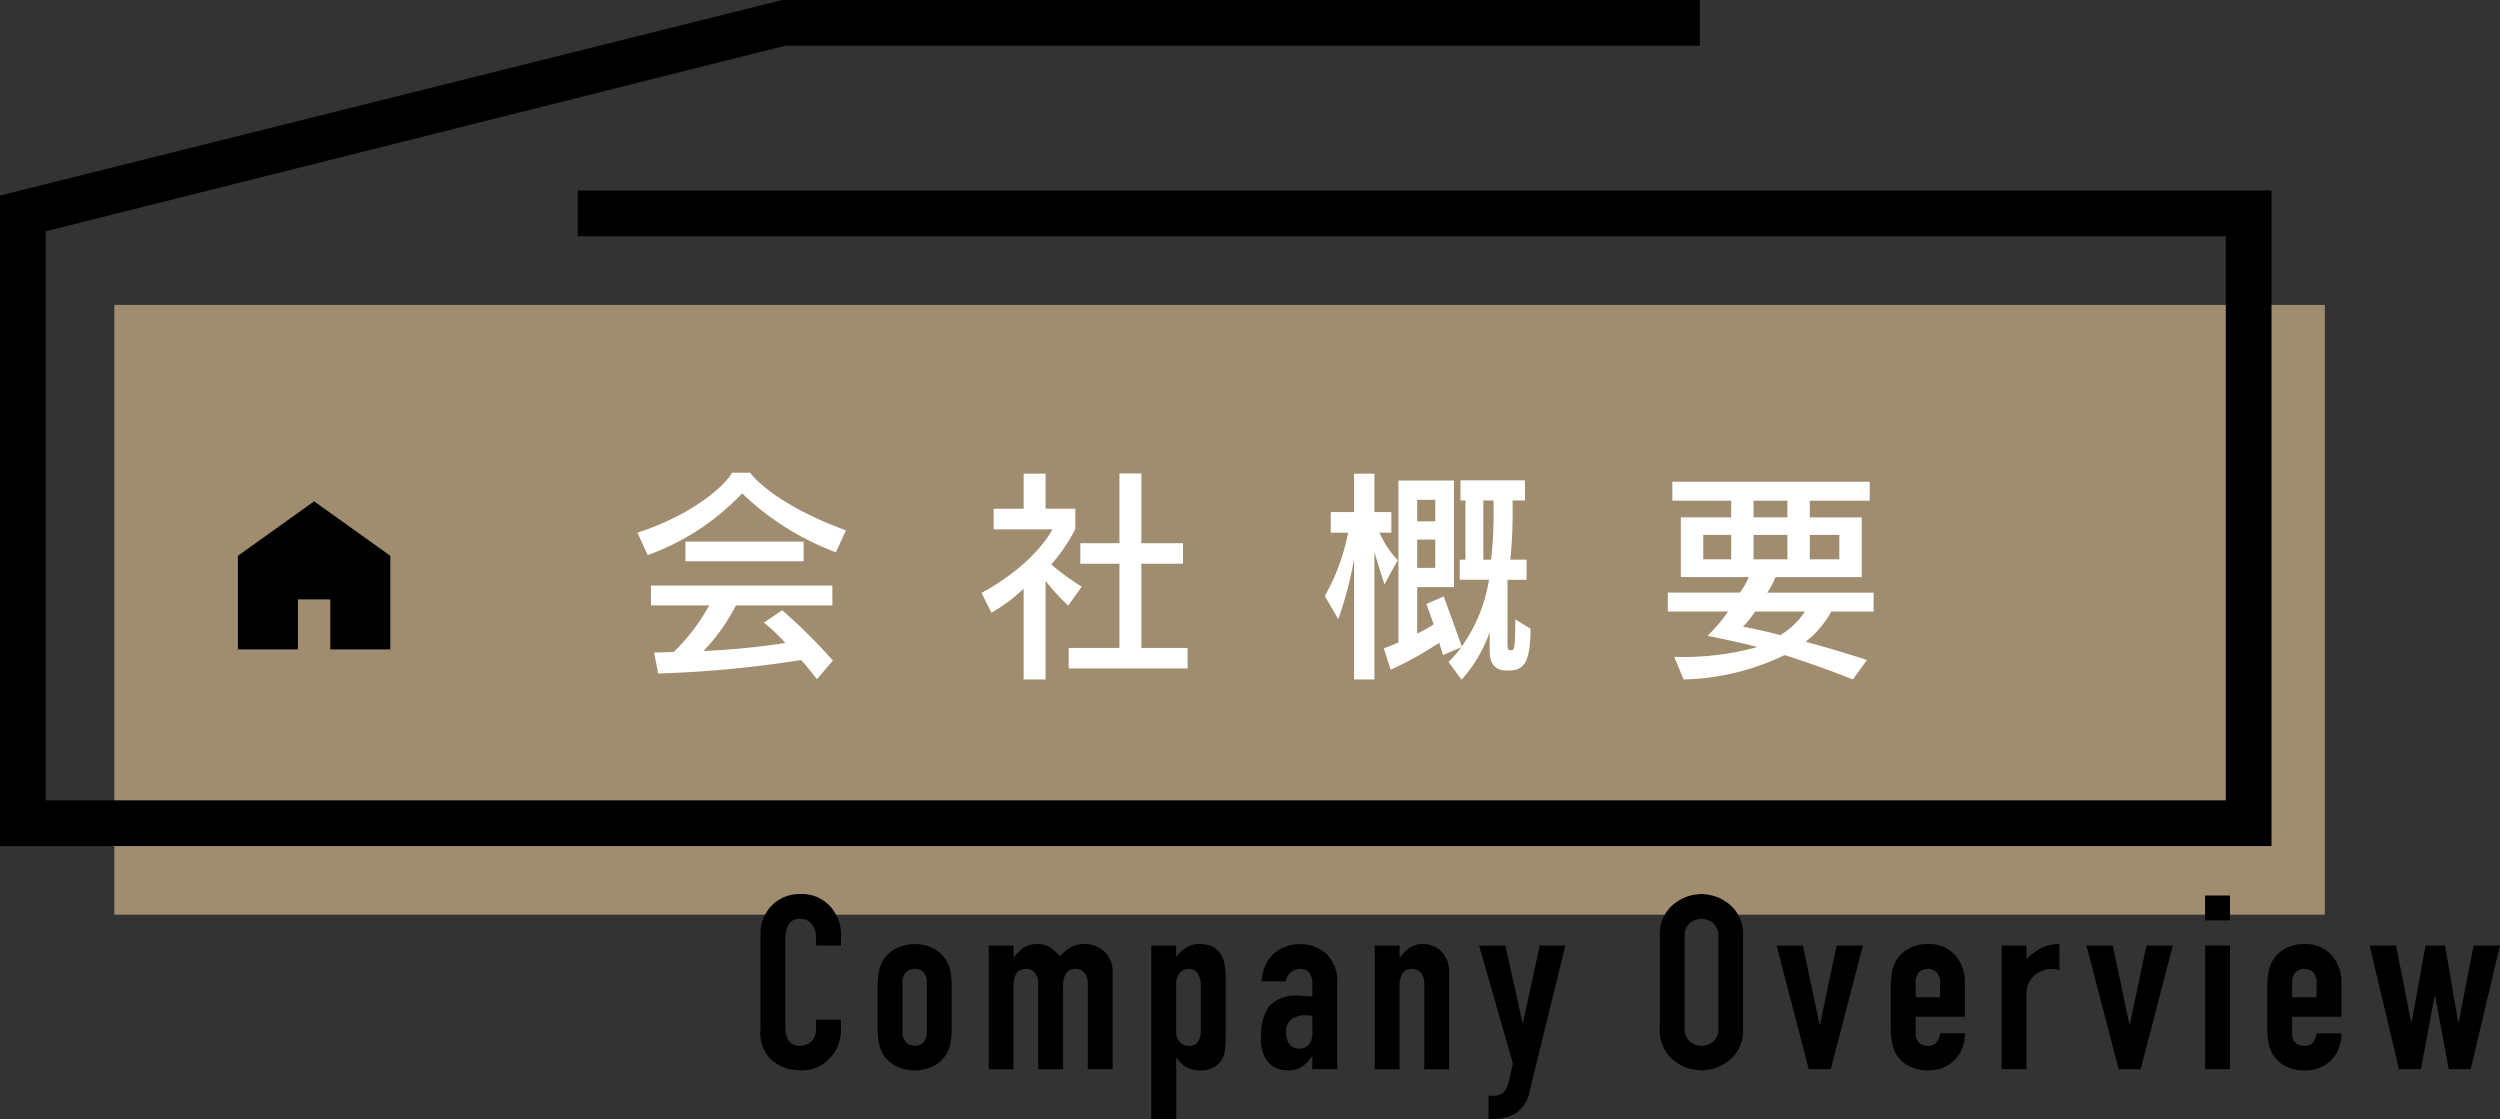
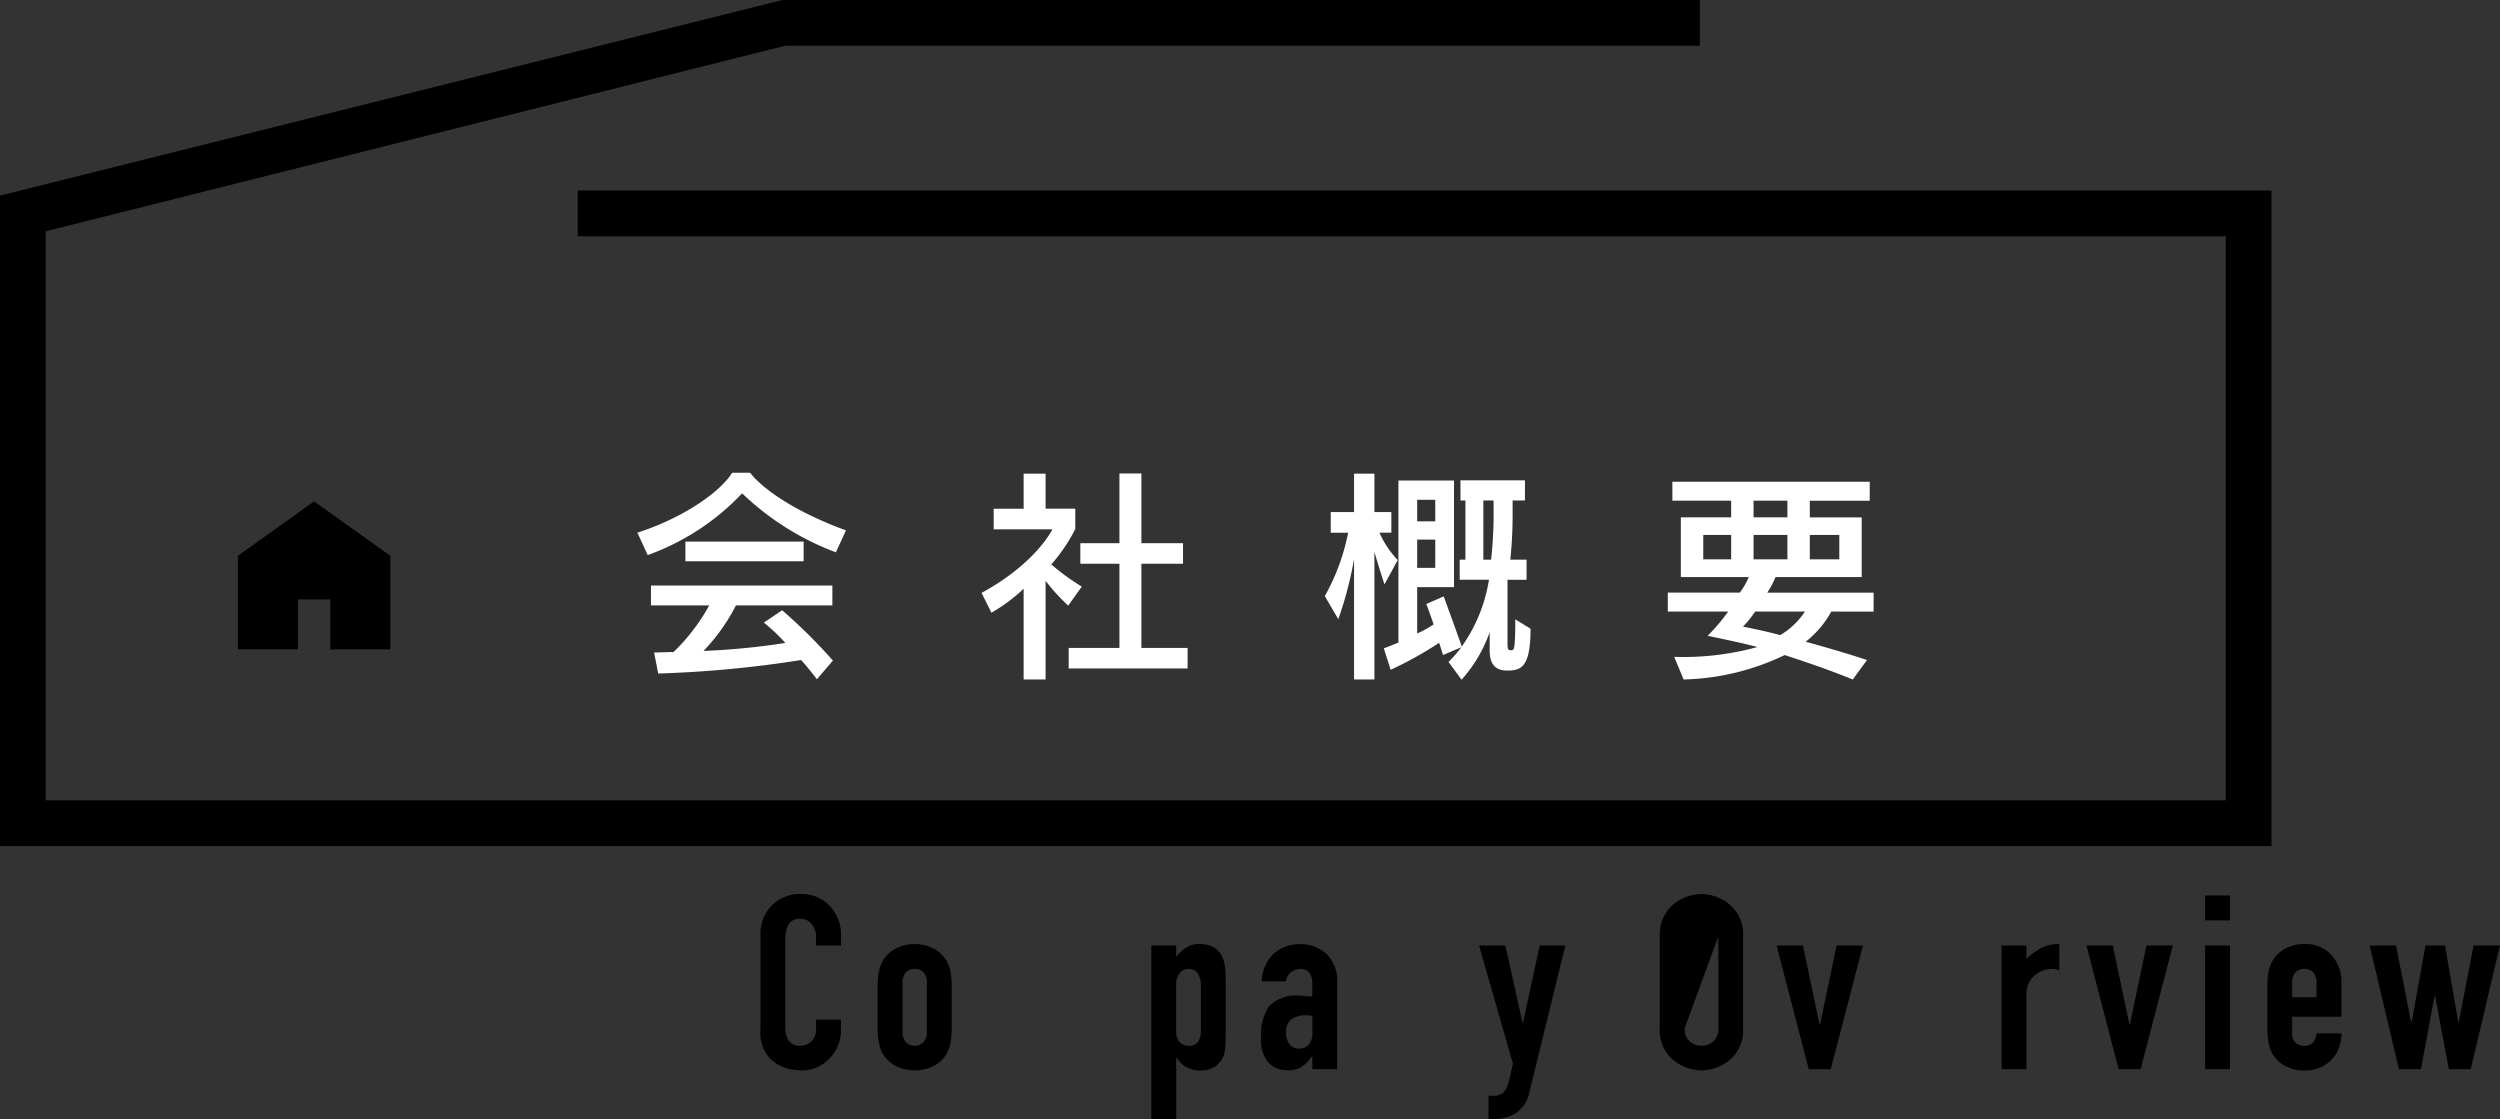
<svg xmlns="http://www.w3.org/2000/svg" width="163.988" height="73.412" viewBox="0 0 163.988 73.412">
  <rect x="0" y="0" width="163.988" height="73.412" fill="#333333" stroke="none" />
  <g id="ef989c4f-ab11-44f8-aded-f3c0a4502f70" data-name="レイヤー 2">
    <g id="f8519912-7abc-4e86-a635-a09936d73c5c" data-name="文字">
      <g>
-         <rect x="7.5" y="20" width="145" height="40" fill="#a08c6e" />
        <g>
          <path d="M54.83,36.23a18.01,18.01,0,0,1-6.15-3.869,15.91,15.91,0,0,1-6.195,4.05l-.674-1.471c3.254-1.049,5.564-2.834,6.21-3.929h1.184c.765.99,2.774,2.489,6.285,3.78Zm-1.245,8.325c-.36-.465-.69-.885-1.035-1.26a74.658,74.658,0,0,1-9.374.885l-.271-1.38c.465,0,.856-.029,1.276-.029a12.785,12.785,0,0,0,2.34-3.061H42.7v-1.3h11.9v1.3H48.275A12.533,12.533,0,0,1,46.146,42.7a47.7,47.7,0,0,0,5.369-.525,11.814,11.814,0,0,0-1.41-1.335l1.2-.81a35.244,35.244,0,0,1,3.33,3.3Zm-8.625-7.74v-1.29h7.755v1.29Z" fill="#fff" />
          <path d="M70.07,39.726A13.307,13.307,0,0,1,68.585,38.1V44.57H67.146V38.616A10.748,10.748,0,0,1,65.03,40.19l-.644-1.3c3.585-1.95,4.649-4.17,4.649-4.17H65.181v-1.35h1.965V31.071h1.439v2.295h1.95V34.7a11.179,11.179,0,0,1-1.575,2.324,14.933,14.933,0,0,0,2,1.455ZM70.1,43.85V42.5H73.43V36.98H70.865V35.631H73.43V31.056h1.44v4.575H77.6V36.98H74.87V42.5H77.9v1.35Z" fill="#fff" />
          <path d="M90.815,38.331s-.33-.991-.66-2.13V44.57H88.82v-7.9a24.247,24.247,0,0,1-1.035,3.944L86.9,39.1a13.914,13.914,0,0,0,1.531-4.156H87.29V33.591h1.53v-2.52h1.335v2.52h1.111V34.94h-.781a6.332,6.332,0,0,0,1.2,1.8Zm8.039,5.654c-.854,0-1.139-.525-1.139-1.319v-1.2a9.188,9.188,0,0,1-1.845,3.12l-.855-1.169a7.4,7.4,0,0,0,.84-.96l-1.2.509c-.075-.255-.165-.54-.255-.8a24.3,24.3,0,0,1-3.18,1.77l-.449-1.41c.344-.12.659-.255.959-.375V31.521h3.645v6.99H92.96v3.044a7.277,7.277,0,0,0,1.08-.6c-.255-.736-.479-1.335-.479-1.335l1.139-.5s.57,1.545,1.185,3.285a10.356,10.356,0,0,0,1.785-4.379H95.75V36.71h.375V32.826H95.8v-1.32h4.229v1.32h-.809V33.5a28.814,28.814,0,0,1-.151,3.21h1.066v1.321H98.885v4.184c0,.42.06.435.255.435.165,0,.255.016.255-2.025l1,.615C100.4,43.805,99.755,43.985,98.854,43.985Zm-4.708-11.2H92.96v1.41h1.186Zm0,2.61H92.96V37.25h1.186Zm3.824-2.565H97.3V36.71h.51a27.918,27.918,0,0,0,.165-3.21Z" fill="#fff" />
          <path d="M120.125,40.115a6.512,6.512,0,0,1-1.68,1.98c1.1.3,2.625.736,4.02,1.2l-.93,1.275c-1.515-.615-3.18-1.185-4.47-1.6a16.109,16.109,0,0,1-6.629,1.6l-.616-1.485a18.131,18.131,0,0,0,5.46-.645c-1.155-.3-2.415-.555-3.27-.734a11.988,11.988,0,0,0,1.35-1.591H109.4V38.871h4.725a4.59,4.59,0,0,0,.585-1.02h-4.455V33.936h3.3V32.841H109.7V31.6h12.945v1.245h-3.93v1.095h3.405v3.915h-5.655a5.488,5.488,0,0,1-.54,1.02H122.9v1.244Zm-6.569-5.024h-1.83v1.6h1.83Zm1.574,5.024a6.7,6.7,0,0,1-.8.99c.855.166,1.665.345,2.445.555a4.953,4.953,0,0,0,1.62-1.545Zm2.115-7.274h-2.22v1.095h2.22Zm0,2.25h-2.22v1.6h2.22Zm3.405,0h-1.935v1.6h1.935Z" fill="#fff" />
        </g>
        <polygon points="149 55.5 0 55.5 0 12.83 51.32 0 111.5 0 111.5 3 51.506 3 3 15.17 3 52.5 146 52.5 146 15.5 37.895 15.5 37.895 12.5 149 12.5 149 55.5" />
        <g>
          <path d="M55.161,67.589a2.574,2.574,0,0,1-.752,1.84,2.455,2.455,0,0,1-1.84.784c-.075,0-.149,0-.224-.009s-.15-.013-.224-.023a2.766,2.766,0,0,1-1.536-.671,2.434,2.434,0,0,1-.7-1.965V61.284a2.593,2.593,0,0,1,.736-1.883,2.554,2.554,0,0,1,1.92-.756,2.5,2.5,0,0,1,1.88.772,2.716,2.716,0,0,1,.744,1.964v.64H53.529v-.544a1.349,1.349,0,0,0-.272-.843.879.879,0,0,0-.736-.358.826.826,0,0,0-.808.381,2.052,2.052,0,0,0-.2.963v5.812a1.465,1.465,0,0,0,.224.83.86.86,0,0,0,.768.335,1.1,1.1,0,0,0,.128-.008,1.156,1.156,0,0,0,.128-.025,1.023,1.023,0,0,0,.528-.32,1.135,1.135,0,0,0,.24-.8v-.559h1.632Z" />
          <path d="M57.564,64.74a5.521,5.521,0,0,1,.072-.92,2.476,2.476,0,0,1,.232-.727,2.181,2.181,0,0,1,.84-.849,2.776,2.776,0,0,1,2.584,0,2.187,2.187,0,0,1,.832.849,2.062,2.062,0,0,1,.24.727,6.288,6.288,0,0,1,.064.92v2.672a6.1,6.1,0,0,1-.064.912,2.219,2.219,0,0,1-.24.737,2.137,2.137,0,0,1-.832.839,2.823,2.823,0,0,1-2.584,0,2.131,2.131,0,0,1-.84-.839,2.691,2.691,0,0,1-.232-.737,5.355,5.355,0,0,1-.072-.912ZM59.2,67.669a1,1,0,0,0,.216.687.828.828,0,0,0,1.168,0,.986.986,0,0,0,.216-.687V64.484a.987.987,0,0,0-.216-.7.854.854,0,0,0-1.168,0,1,1,0,0,0-.216.7Z" />
-           <path d="M64.856,62.021h1.632v.784h.033a2.291,2.291,0,0,1,.616-.632,1.581,1.581,0,0,1,.92-.248,1.459,1.459,0,0,1,.855.24,2.559,2.559,0,0,1,.568.527.027.027,0,0,0,.016.025.025.025,0,0,1,.017.023,3.293,3.293,0,0,1,.679-.575,1.876,1.876,0,0,1,1.017-.24c.053,0,.106,0,.159.008a1.436,1.436,0,0,1,.16.024,1.854,1.854,0,0,1,1,.552,1.9,1.9,0,0,1,.456,1.4v6.225H71.353V64.517a1.088,1.088,0,0,0-.208-.7.719.719,0,0,0-.592-.256.688.688,0,0,0-.632.288,1.545,1.545,0,0,0-.185.832v5.456H68.1V64.517a1.082,1.082,0,0,0-.208-.7.715.715,0,0,0-.591-.256.688.688,0,0,0-.632.288,1.545,1.545,0,0,0-.185.832v5.456H64.856Z" />
          <path d="M75.521,62.021h1.631v.736a1.134,1.134,0,0,1,.1-.112,1.282,1.282,0,0,0,.1-.113A2.8,2.8,0,0,1,77.9,62.1a1.577,1.577,0,0,1,.809-.176,1.873,1.873,0,0,1,.856.183,1.317,1.317,0,0,1,.568.584,2.006,2.006,0,0,1,.208.664,7.394,7.394,0,0,1,.063,1.081v3.087a12.568,12.568,0,0,1-.047,1.3,1.629,1.629,0,0,1-.208.672,1.671,1.671,0,0,1-.537.521,1.772,1.772,0,0,1-.92.2,1.729,1.729,0,0,1-.855-.208,1.891,1.891,0,0,1-.648-.609h-.033v4.016H75.521Zm3.248,2.639a1.474,1.474,0,0,0-.193-.8.666.666,0,0,0-.607-.3.718.718,0,0,0-.592.28,1.129,1.129,0,0,0-.225.727v3.153a.883.883,0,0,0,.233.632.764.764,0,0,0,.584.248.67.67,0,0,0,.632-.288,1.312,1.312,0,0,0,.168-.672Z" />
          <path d="M86.083,69.3h-.032c-.031.043-.064.085-.1.128l-.1.128a2.091,2.091,0,0,1-.576.488,1.665,1.665,0,0,1-.8.168,1.7,1.7,0,0,1-.232-.017L84,70.165a1.7,1.7,0,0,1-.88-.568,2.313,2.313,0,0,1-.4-1.529A3.4,3.4,0,0,1,83.243,66a2.487,2.487,0,0,1,2.056-.68c.075,0,.152,0,.232.008s.162.014.248.025c.042,0,.091,0,.144.007a1.429,1.429,0,0,0,.16.008v-.847a1.25,1.25,0,0,0-.176-.689.7.7,0,0,0-.639-.271.93.93,0,0,0-.577.208.973.973,0,0,0-.352.608H82.755a2.954,2.954,0,0,1,.224-.992,2.418,2.418,0,0,1,.512-.769,2.3,2.3,0,0,1,.777-.5,2.653,2.653,0,0,1,1-.183A2.505,2.505,0,0,1,87,62.564a2.451,2.451,0,0,1,.712,1.92v5.649H86.083Zm0-2.656-.176-.033a.952.952,0,0,0-.16-.015h-.112a1.606,1.606,0,0,0-.9.248,1,1,0,0,0-.376.9,1.193,1.193,0,0,0,.224.752.749.749,0,0,0,.624.287.81.81,0,0,0,.649-.271,1.155,1.155,0,0,0,.231-.768Z" />
-           <path d="M90.176,62.021h1.632v.784h.032a2.32,2.32,0,0,1,.616-.632,1.581,1.581,0,0,1,.92-.248H93.5a1.771,1.771,0,0,1,1.064.5,1.939,1.939,0,0,1,.488,1.487v6.225H93.424V64.517a1.088,1.088,0,0,0-.208-.7.719.719,0,0,0-.592-.256.688.688,0,0,0-.632.288,1.546,1.546,0,0,0-.184.832v5.456H90.176Z" />
          <path d="M98.747,62.021l1.12,5.055H99.9l1.1-5.055h1.681l-2.337,9.52a2.231,2.231,0,0,1-.888,1.464,2.548,2.548,0,0,1-1.368.391h-.447V71.877h.367a1,1,0,0,0,.576-.177,1.568,1.568,0,0,0,.384-.783q.064-.225.129-.5c.042-.186.089-.4.143-.647L97.02,62.021Z" />
-           <path d="M108.874,61.429a2.546,2.546,0,0,1,.784-2.008,2.869,2.869,0,0,1,1.744-.761.353.353,0,0,1,.1-.015h.208a.349.349,0,0,1,.1.015,2.874,2.874,0,0,1,1.745.761,2.545,2.545,0,0,1,.783,2.008v6.015a2.519,2.519,0,0,1-.783,2,2.885,2.885,0,0,1-1.745.752.319.319,0,0,1-.1.017h-.208a.324.324,0,0,1-.1-.017,2.88,2.88,0,0,1-1.744-.752,2.52,2.52,0,0,1-.784-2Zm1.632,6.015a1.082,1.082,0,0,0,.328.872,1.212,1.212,0,0,0,1.552,0,1.086,1.086,0,0,0,.328-.872V61.429a1.086,1.086,0,0,0-.328-.872,1.212,1.212,0,0,0-1.552,0,1.082,1.082,0,0,0-.328.872Z" />
+           <path d="M108.874,61.429a2.546,2.546,0,0,1,.784-2.008,2.869,2.869,0,0,1,1.744-.761.353.353,0,0,1,.1-.015h.208a.349.349,0,0,1,.1.015,2.874,2.874,0,0,1,1.745.761,2.545,2.545,0,0,1,.783,2.008v6.015a2.519,2.519,0,0,1-.783,2,2.885,2.885,0,0,1-1.745.752.319.319,0,0,1-.1.017h-.208a.324.324,0,0,1-.1-.017,2.88,2.88,0,0,1-1.744-.752,2.52,2.52,0,0,1-.784-2Zm1.632,6.015a1.082,1.082,0,0,0,.328.872,1.212,1.212,0,0,0,1.552,0,1.086,1.086,0,0,0,.328-.872V61.429Z" />
          <path d="M120.088,70.133h-1.441l-2.111-8.112h1.728l1.088,5.183h.032l1.088-5.183H122.2Z" />
-           <path d="M125.658,66.692V67.8a.784.784,0,0,0,.216.592.81.81,0,0,0,.584.208A.673.673,0,0,0,127,68.4a1.126,1.126,0,0,0,.224-.416.709.709,0,0,0,.024-.1.79.79,0,0,0,.008-.105h1.632a2.726,2.726,0,0,1-.168.952,2.128,2.128,0,0,1-.488.777,2.2,2.2,0,0,1-.768.519,2.628,2.628,0,0,1-1.008.185,2.576,2.576,0,0,1-1.288-.313,2.125,2.125,0,0,1-.84-.839,2.657,2.657,0,0,1-.232-.737,5.355,5.355,0,0,1-.072-.912V64.74a5.521,5.521,0,0,1,.072-.92,2.446,2.446,0,0,1,.232-.727,2.175,2.175,0,0,1,.84-.849,2.527,2.527,0,0,1,1.288-.319,2.267,2.267,0,0,1,1.784.727,2.611,2.611,0,0,1,.648,1.8v2.24Zm0-1.28h1.6v-.928a.987.987,0,0,0-.216-.7.854.854,0,0,0-1.168,0,.992.992,0,0,0-.216.7Z" />
          <path d="M131.293,62.021h1.632v.864c.086-.074.166-.145.24-.208a1.763,1.763,0,0,1,.24-.176,2.986,2.986,0,0,1,.744-.425,2.62,2.62,0,0,1,.936-.151v1.727a1.117,1.117,0,0,0-.24-.071,1.3,1.3,0,0,0-.256-.024,2.339,2.339,0,0,0-.24.015,1.107,1.107,0,0,0-.256.065,1.748,1.748,0,0,0-.808.519,1.664,1.664,0,0,0-.36,1.16v4.817h-1.632Z" />
          <path d="M140.414,70.133h-1.44l-2.112-8.112h1.728l1.088,5.183h.032l1.088-5.183h1.728Z" />
          <path d="M144.643,58.74h1.631v1.633h-1.631Zm0,3.281h1.631v8.112h-1.631Z" />
          <path d="M150.354,66.692V67.8a.788.788,0,0,0,.216.592.81.81,0,0,0,.584.208.673.673,0,0,0,.544-.193,1.112,1.112,0,0,0,.224-.416.6.6,0,0,0,.024-.1.79.79,0,0,0,.008-.105h1.632a2.726,2.726,0,0,1-.168.952,2.113,2.113,0,0,1-.487.777,2.21,2.21,0,0,1-.769.519,2.628,2.628,0,0,1-1.008.185,2.576,2.576,0,0,1-1.288-.313,2.131,2.131,0,0,1-.84-.839,2.691,2.691,0,0,1-.232-.737,5.36,5.36,0,0,1-.071-.912V64.74a5.525,5.525,0,0,1,.071-.92,2.476,2.476,0,0,1,.232-.727,2.181,2.181,0,0,1,.84-.849,2.527,2.527,0,0,1,1.288-.319,2.267,2.267,0,0,1,1.784.727,2.611,2.611,0,0,1,.648,1.8v2.24Zm0-1.28h1.6v-.928a.987.987,0,0,0-.216-.7.854.854,0,0,0-1.168,0,1,1,0,0,0-.216.7Z" />
          <path d="M162.068,70.133h-1.439l-.9-4.817H159.7l-.9,4.817h-1.441l-1.92-8.112h1.729l.992,5.04h.031l.912-5.04h1.281l.864,5.04h.032l.976-5.04h1.727Z" />
        </g>
        <polygon points="20.604 32.886 15.604 36.459 15.604 42.598 19.541 42.598 19.541 39.317 21.666 39.317 21.666 42.598 25.604 42.598 25.604 36.459 20.604 32.886" />
      </g>
    </g>
  </g>
</svg>